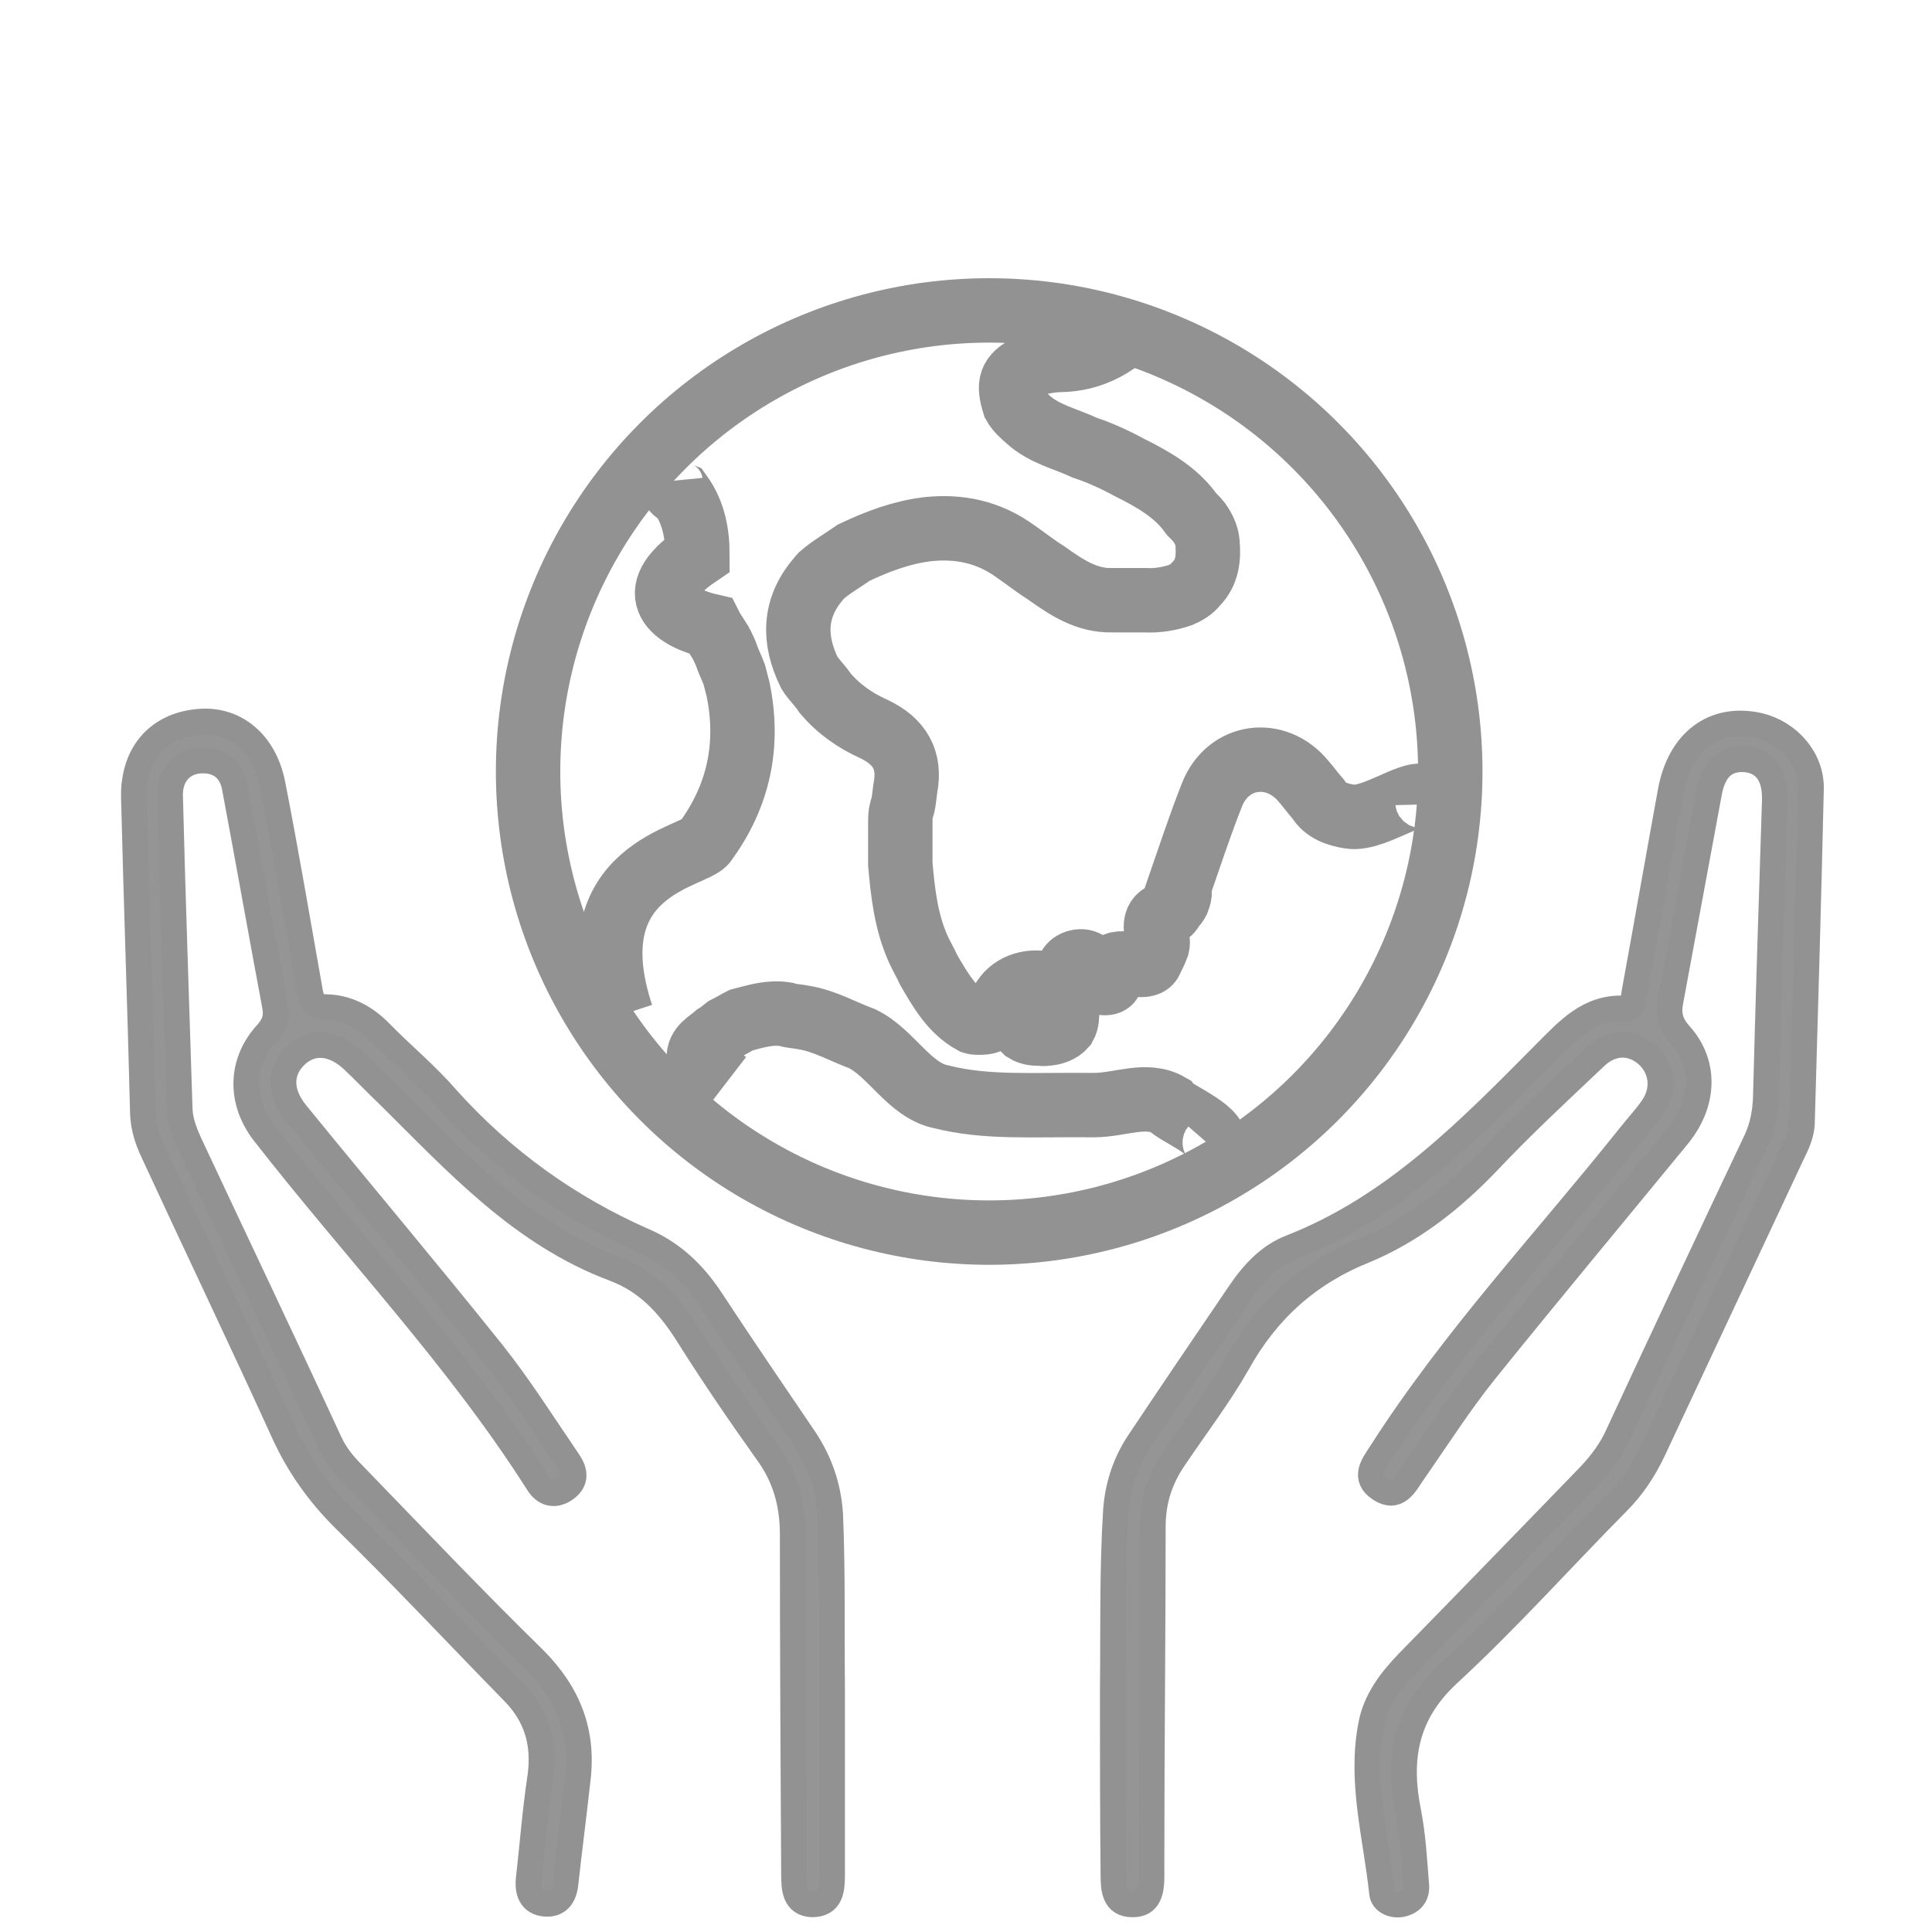
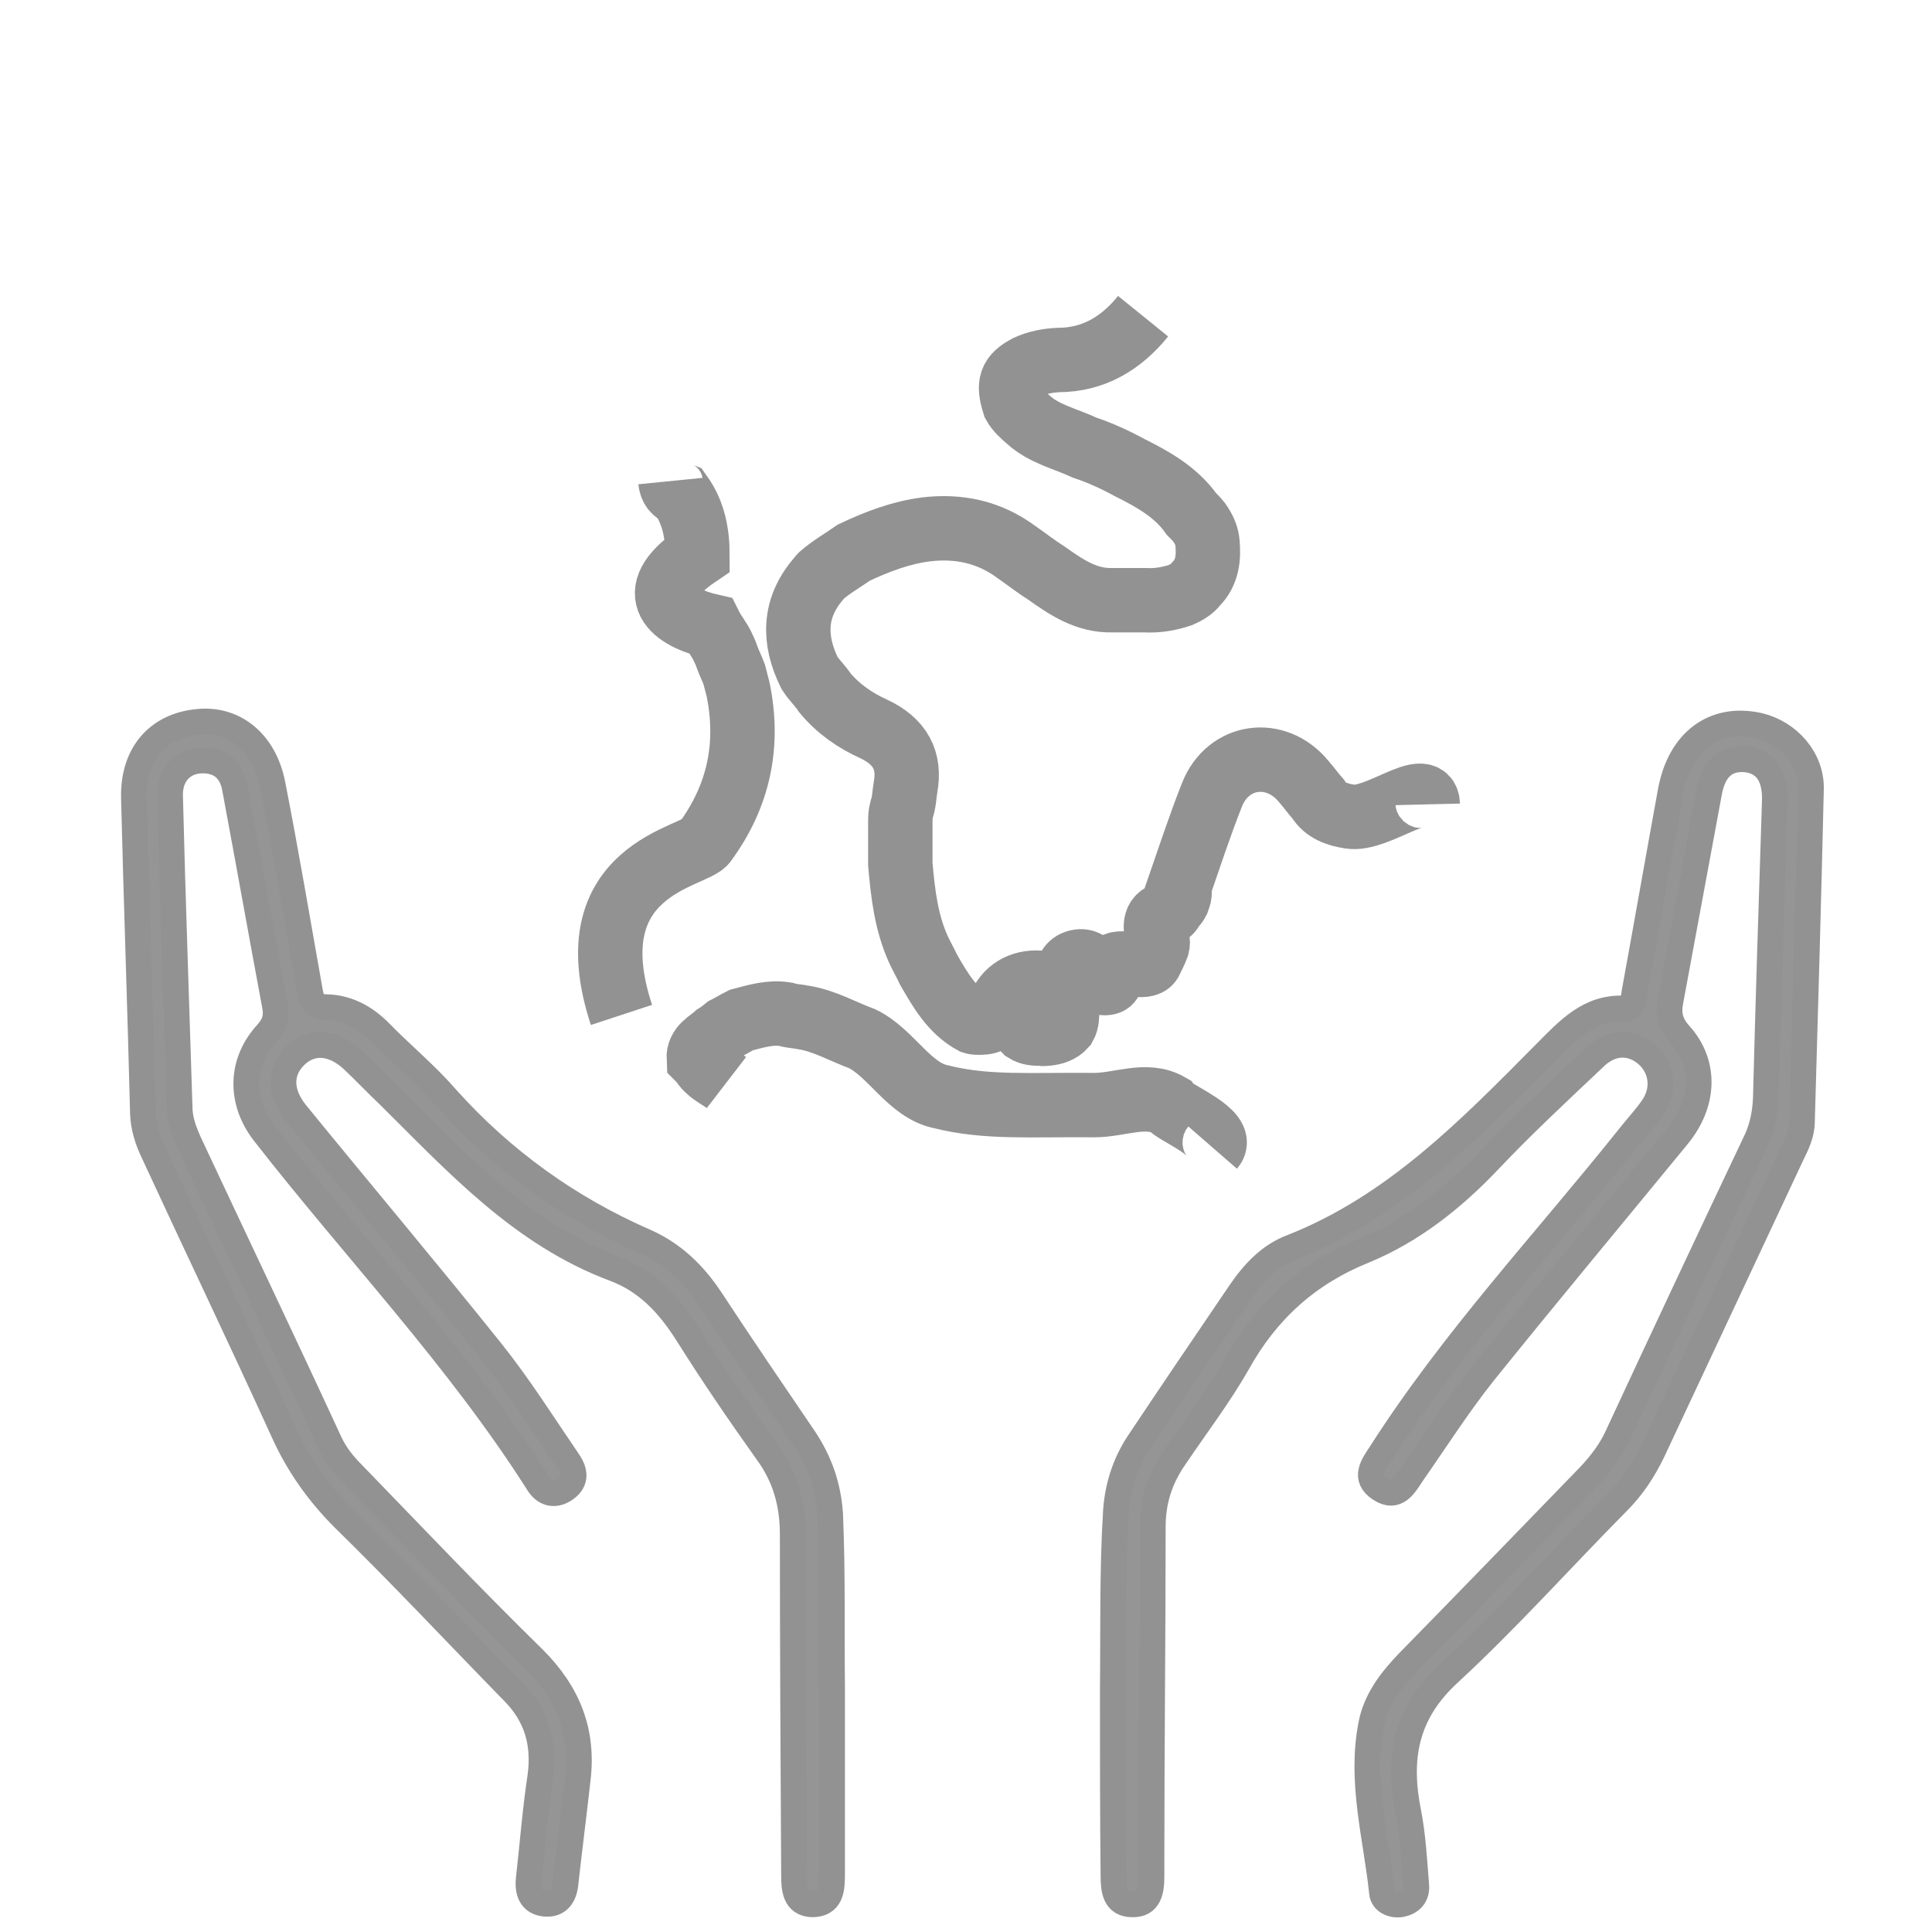
<svg xmlns="http://www.w3.org/2000/svg" id="Layer_1" x="0px" y="0px" viewBox="0 0 300 300" style="enable-background:new 0 0 300 300;" xml:space="preserve">
  <style type="text/css">
	.st0{fill:none;stroke:#929292;stroke-width:10;stroke-miterlimit:10;}
	.st1{fill:#959595;stroke:#929292;stroke-width:4;stroke-miterlimit:10;}
</style>
  <g>
    <g>
      <path class="st0" d="M221.7,124.9c-0.1-4.1-7.9,2.6-12.1,1.9c-1.9-0.3-3.8-0.9-4.9-2.7c-0.8-0.9-1.5-1.9-2.3-2.8    c-4.3-5.2-11.7-4.2-14.2,2.1c-1.9,4.8-3.5,9.7-5.2,14.6c0.4,0.7,0,1.4-0.2,2c-0.2,0.4-0.6,0.7-0.8,1.1c-0.2,0.3-0.4,0.6-0.7,0.7    c-2.4,0.6-1.8,2.4-1.6,4c0.1,0.4,0.1,0.7,0,1.1c-0.3,0.8-0.7,1.6-1.1,2.4c-0.8,1.3-4.4-0.3-5.6,0.6c-1.2,0.2,0.2,2.4-1,2.7    s-1.9-0.6-2.3-1.7c-0.4-1.3-1.3-1.9-2.6-1.5c-1.2,0.4-1.5,1.5-1.3,2.6c0.2,1.2,0,2.4-0.1,3.7c0,0.4,0,0.8,0,1.2    c0,0.8,0,1.7-0.4,2.4c-0.7,0.8-1.7,1.1-2.7,1.2c-0.3,0-0.6,0.1-0.9,0c-0.9,0-1.7,0-2.5-0.5c-0.5-0.5-0.3-1-0.1-1.6    c0.6-1.6,2.1-1.4,3.3-1.9c1.1-0.4,1.4-1.2,1.1-2.3c-0.3-1.1-1-1.5-2.1-1.6c-2.8-0.2-5.3,1.2-6.2,3.9c-0.5,1.6-1.4,2.3-3,2.3    c-0.4,0-0.8,0-1.1-0.1c-3.3-1.8-5.1-5-6.9-8.1c-0.5-1.1-1.1-2.1-1.6-3.2c-1.9-4.2-2.4-8.7-2.8-13.2c0-2.1,0-4.2,0-6.4    c0-0.7,0-1.4,0.2-2.1c0.4-1.1,0.4-2.2,0.6-3.4c0.8-4.3-0.9-7.2-4.9-9.1c-2.9-1.3-5.5-3.1-7.6-5.6c-0.7-1.1-1.7-2-2.4-3.1    c-2.5-5.1-2.5-10,1.3-14.5c0.2-0.2,0.3-0.4,0.5-0.6c1.6-1.4,3.4-2.4,5.1-3.6c3.6-1.7,7.3-3.1,11.2-3.6c5.1-0.6,9.8,0.4,14,3.5    c1.6,1.1,3.1,2.3,4.7,3.3c3.1,2.2,6.2,4.3,10.2,4.2c1.7,0,3.4,0,5.1,0c1.9,0.1,3.7-0.2,5.5-0.8c0.9-0.4,1.8-0.9,2.4-1.7    c1.8-1.8,2-4.1,1.8-6.4c-0.1-1.2-0.6-2.2-1.3-3.2c-0.4-0.5-0.8-0.9-1.2-1.3c-2.4-3.4-6-5.4-9.6-7.2c-2.2-1.2-4.6-2.3-7-3.1    c-3-1.4-6.3-2.1-8.8-4.4c-0.8-0.7-1.6-1.4-2.1-2.3c-1-3.2-0.6-4.4,2-5.8c1.5-0.7,3.1-1,4.8-1.1c5.5,0,9.8-2.6,13.2-6.8     M104.1,74.7L104.1,74.7c0.1,1,0.6,1.7,1.6,2.1c2,2.8,2.6,6,2.6,9.4c-9,6.1-3.3,9.8,2,11c0.6,1.2,1.5,2.2,2,3.4    c0.3,0.6,0.5,1.1,0.7,1.7c0.3,0.8,0.7,1.6,1,2.4c0.2,0.8,0.4,1.5,0.6,2.3c1.8,8.7,0.1,16.6-5.1,23.7c-1.4,2.4-20.5,4.1-13,26.9     M112.8,168.1L112.8,168.1c-1.3-1-2.9-1.6-3.8-3.2c-0.2-0.2-0.3-0.3-0.5-0.5c-0.1-1.9,1.6-2.6,2.7-3.6c0.5-0.3,1-0.7,1.5-1.1    c0.8-0.4,1.6-0.9,2.4-1.3c2.3-0.6,4.5-1.3,6.9-0.9c0.9,0.3,1.9,0.3,2.8,0.5c3.2,0.5,6.1,2.2,9.1,3.3c4.5,2.2,7.3,8,12.2,9    c7.2,1.8,14,1.2,23.8,1.3c4,0,8.1-2,11.6,0c0.8,1.2,8.8,4.3,6.8,6.6" />
    </g>
  </g>
  <g>
    <path class="st1" d="M172.8,262.6c0.1-9.4-0.1-18.8,0.5-28.2c0.3-3.7,1.4-7.1,3.4-10.2c5.2-7.8,10.5-15.6,15.8-23.4   c2.1-3.1,4.6-5.8,8-7.1c16.1-6.3,27.8-18.4,39.6-30.3c3.4-3.4,6.6-7,12-6.8c1.6,0.1,1.5-1.4,1.7-2.5c1.9-10.4,3.7-20.7,5.6-31.1   c1.4-7.9,6.8-11.9,13.8-10.3c4.5,1.1,8.1,5.1,8,9.8c-0.4,17.3-0.9,34.5-1.4,51.7c0,1.8-0.8,3.5-1.6,5.1   c-7.2,15.4-14.4,30.7-21.6,46.1c-1.4,2.9-3.1,5.5-5.4,7.8c-8.8,8.9-17.1,18.2-26.3,26.7c-6.7,6.2-7.9,13.2-6.2,21.6   c0.7,3.6,0.9,7.4,1.2,11.1c0.2,1.8-0.8,2.8-2.4,3.1c-1.4,0.2-2.8-0.5-2.9-1.8c-0.9-8.6-3.4-17.2-1.7-26c0.7-3.9,3.1-7,5.8-9.8   c9.4-9.6,18.7-19.2,28-28.8c1.9-2,3.5-4.1,4.6-6.6c7.1-15.3,14.3-30.6,21.5-45.8c0.9-2,1.3-4.1,1.4-6.3c0.4-15.4,0.9-30.9,1.4-46.3   c0.1-3.9-1.5-6.1-4.6-6.4c-3-0.2-4.9,1.4-5.6,5.1c-2,10.8-4,21.6-6,32.4c-0.4,2-0.1,3.5,1.4,5.2c4.1,4.5,3.9,10.7-0.3,15.8   c-10,12.2-20.1,24.3-30,36.6c-4,5-7.5,10.5-11.2,15.8c-1.2,1.8-2.4,4.1-5,2.4c-2.6-1.7-1.1-3.7,0.1-5.5   c11.3-17.7,25.6-32.9,38.6-49.2c1.1-1.4,2.4-2.8,3.4-4.2c2.2-2.9,1.8-6.4-0.7-8.6c-2.5-2.1-5.6-2-8.2,0.6   c-5.5,5.2-11.1,10.4-16.3,15.9c-5.6,5.9-11.9,10.9-19.4,14c-8.7,3.5-15.1,9.3-19.6,17.4c-2.9,5.1-6.5,9.8-9.8,14.7   c-2.3,3.3-3.4,6.8-3.4,10.8c0,17-0.2,34.1-0.2,51.1c0,1,0,2,0,3.1c0,2.2-0.3,4.5-3,4.4c-2.7,0-2.9-2.3-2.9-4.5   C172.8,281.7,172.8,272.1,172.8,262.6z" />
    <path class="st1" d="M129.2,261.7c0,10.7,0,20,0,29.3c0,2.3-0.1,4.7-3.1,4.7c-2.7-0.1-2.8-2.5-2.8-4.6c-0.1-17.6-0.2-35.2-0.2-52.8   c0-4.9-1.2-9.1-4.1-13c-4.2-5.9-8.3-11.9-12.2-18.1c-2.9-4.6-6.3-8.3-11.4-10.2c-14.4-5.4-24.4-16.4-35-26.9   c-1.9-1.8-3.7-3.7-5.6-5.5c-3-2.8-6.3-3.1-8.8-0.8c-2.6,2.4-2.7,5.8,0,9.1c10.1,12.4,20.4,24.6,30.4,37.1c4.3,5.4,8,11.3,11.9,17   c1,1.5,1.2,3-0.5,4.2s-3.3,0.7-4.3-1C71.1,210.7,55.1,194,41,175.9c-3.8-4.9-3.7-11,0.5-15.5c1.2-1.4,1.5-2.5,1.2-4.2   c-2.1-11.2-4.1-22.5-6.2-33.7c-0.5-3-2.4-4.6-5.5-4.4c-2.7,0.2-4.6,2.2-4.6,5.3c0.4,16.3,1,32.7,1.5,49c0.1,1.7,0.7,3.3,1.4,4.9   c7.3,15.6,14.7,31.1,21.9,46.7c0.9,1.9,2.1,3.4,3.6,4.9c9.3,9.6,18.5,19.3,28.1,28.7c5.3,5.3,7.7,11.3,6.8,18.7   c-0.6,5.4-1.3,10.8-1.9,16.2c-0.2,2-1.2,3.3-3.2,3.1c-2.1-0.2-2.7-1.8-2.5-3.8c0.6-5.3,1-10.6,1.8-15.9c0.7-5.1-0.5-9.4-4.1-13.1   c-8.8-9-17.4-18.2-26.4-27c-4-4-7.1-8.4-9.4-13.5c-6.6-14.5-13.5-28.9-20.2-43.4c-0.9-1.9-1.5-3.8-1.6-5.9c-0.4-16.3-1-32.7-1.4-49   c-0.2-6.8,3.6-11.3,9.9-11.9c5.6-0.6,10.3,3.1,11.6,9.6c2.1,10.7,3.9,21.4,5.8,32.1c0.3,1.7,0.6,2.6,2.7,2.6   c3.1,0.1,5.8,1.5,8.1,3.8c3.4,3.5,7.2,6.6,10.4,10.3c8.7,9.7,19,17.1,30.9,22.3c4.3,1.9,7.5,5,10.1,8.9c4.8,7.3,9.7,14.5,14.6,21.7   c2.4,3.6,3.7,7.4,4,11.7C129.3,244.5,129.1,253.8,129.2,261.7z" />
  </g>
-   <circle class="st0" cx="153.6" cy="119.8" r="71.6" />
</svg>